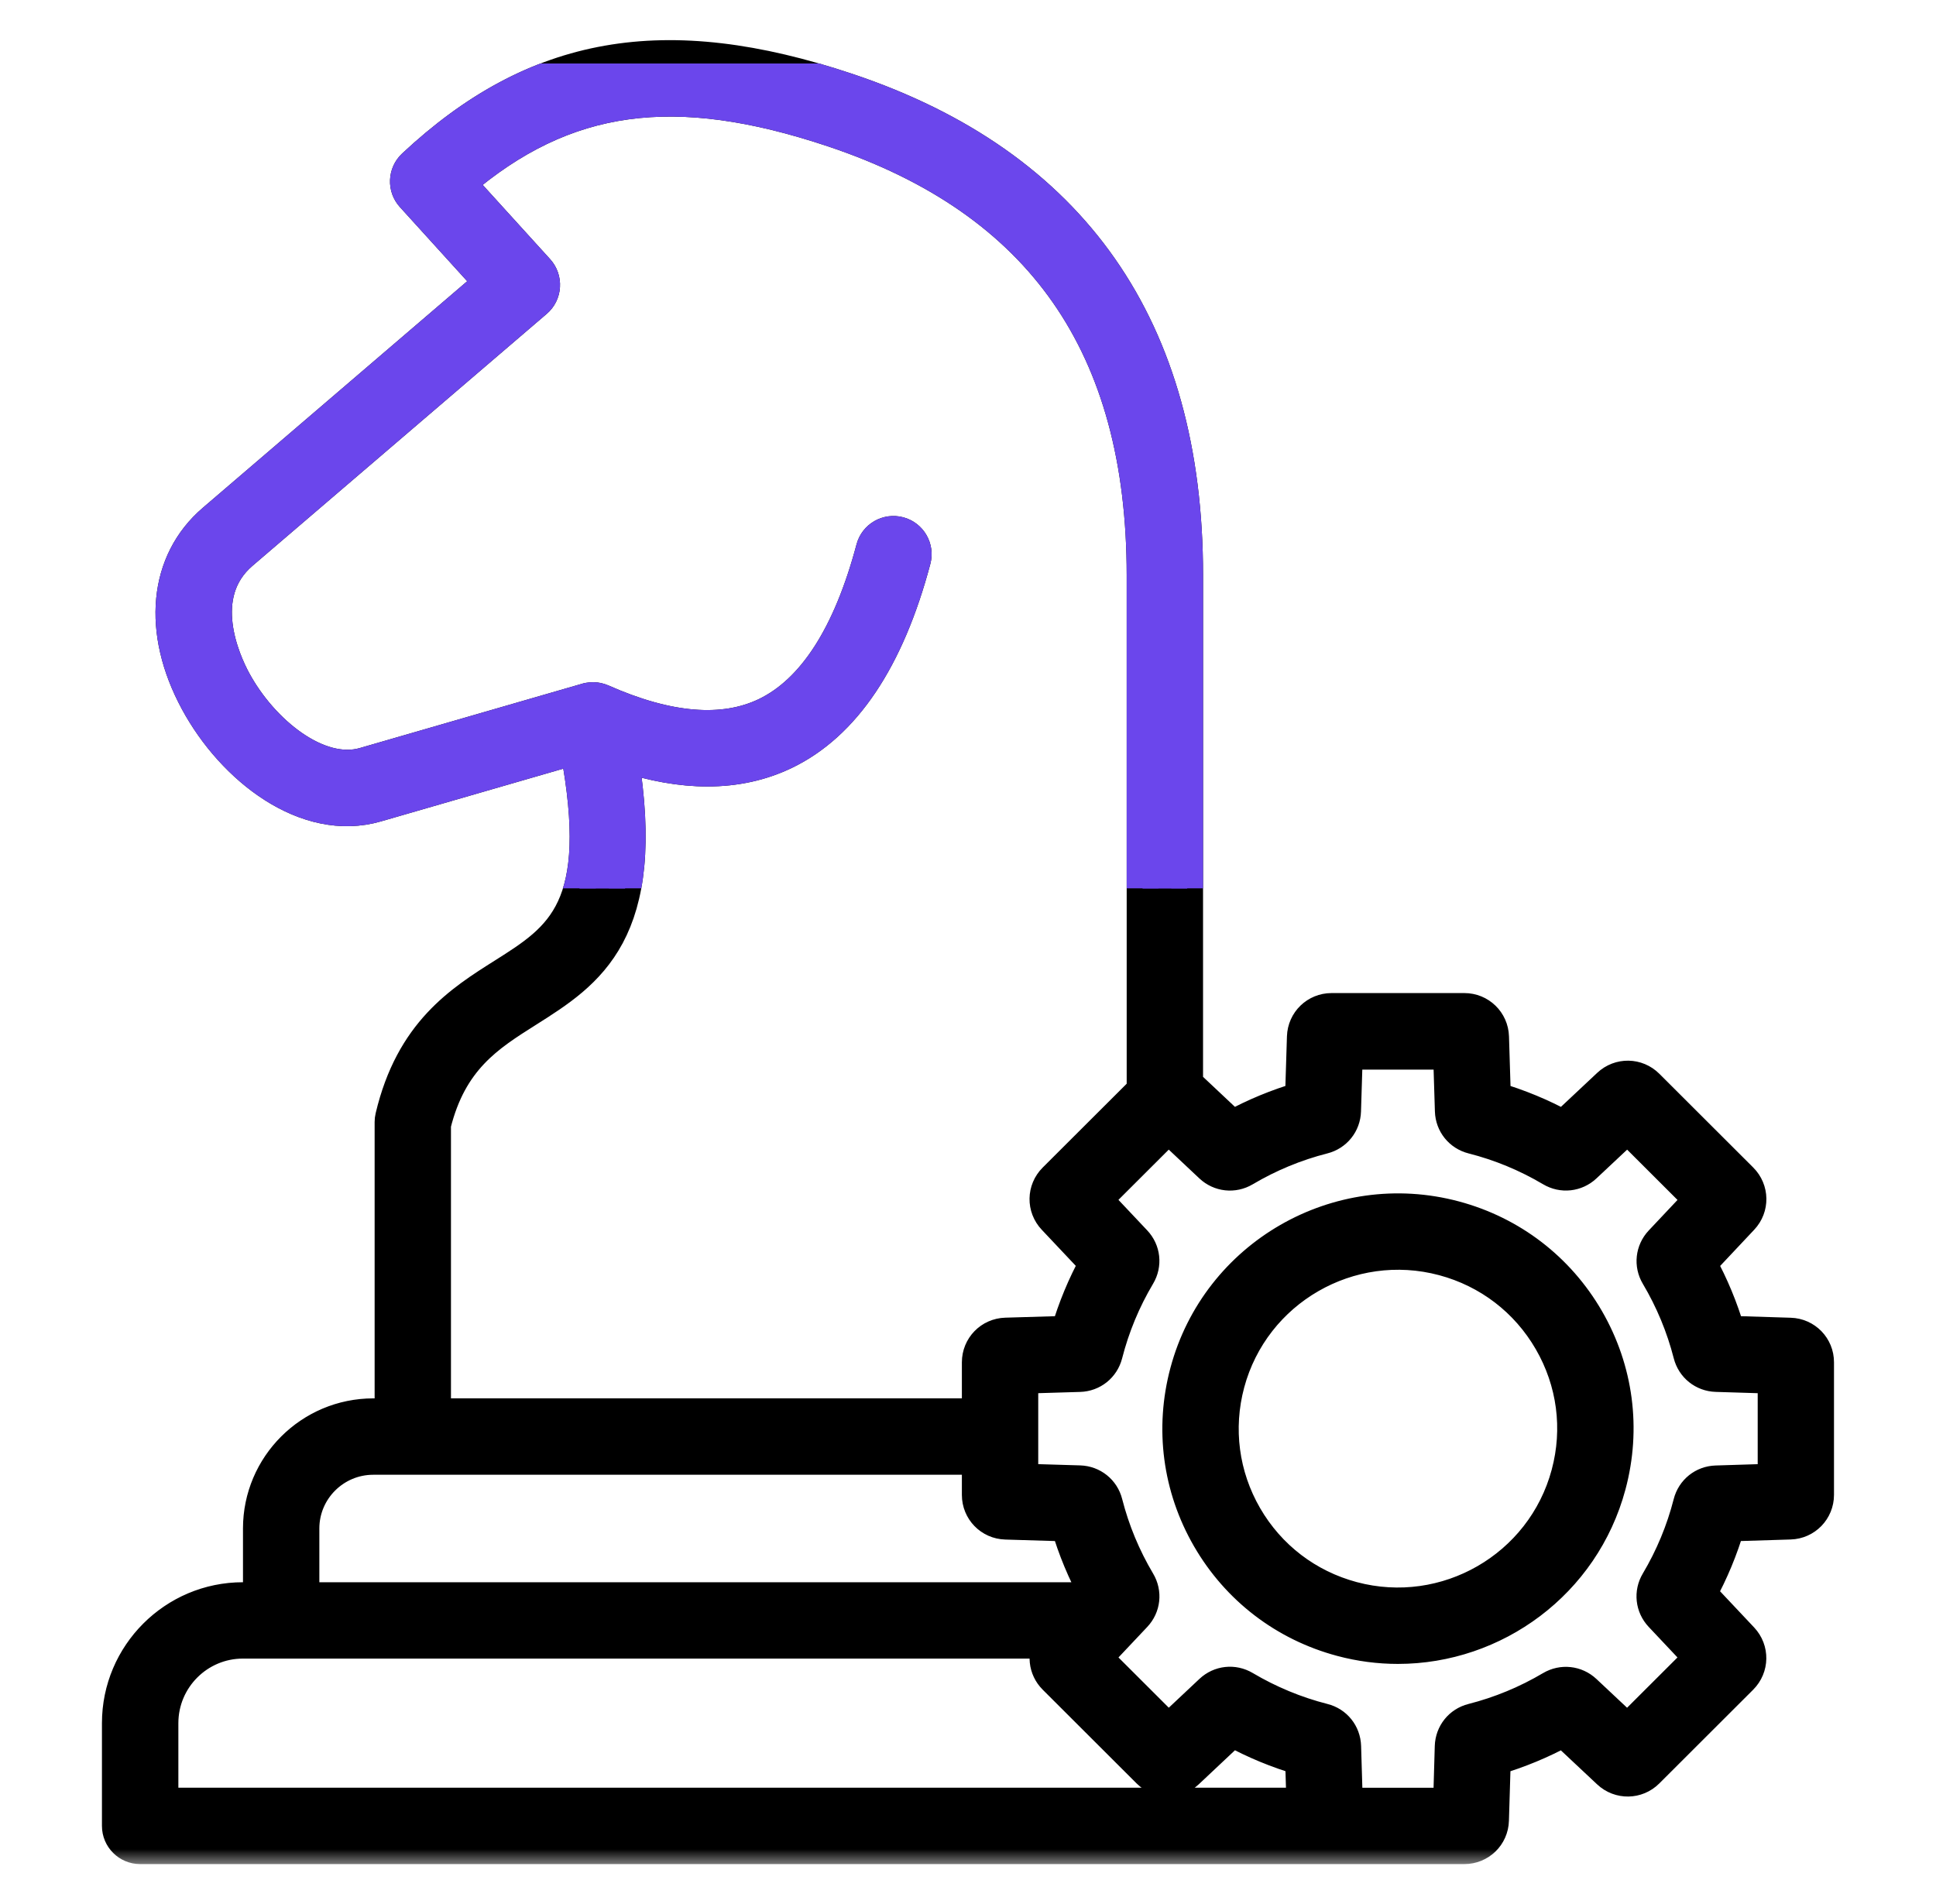
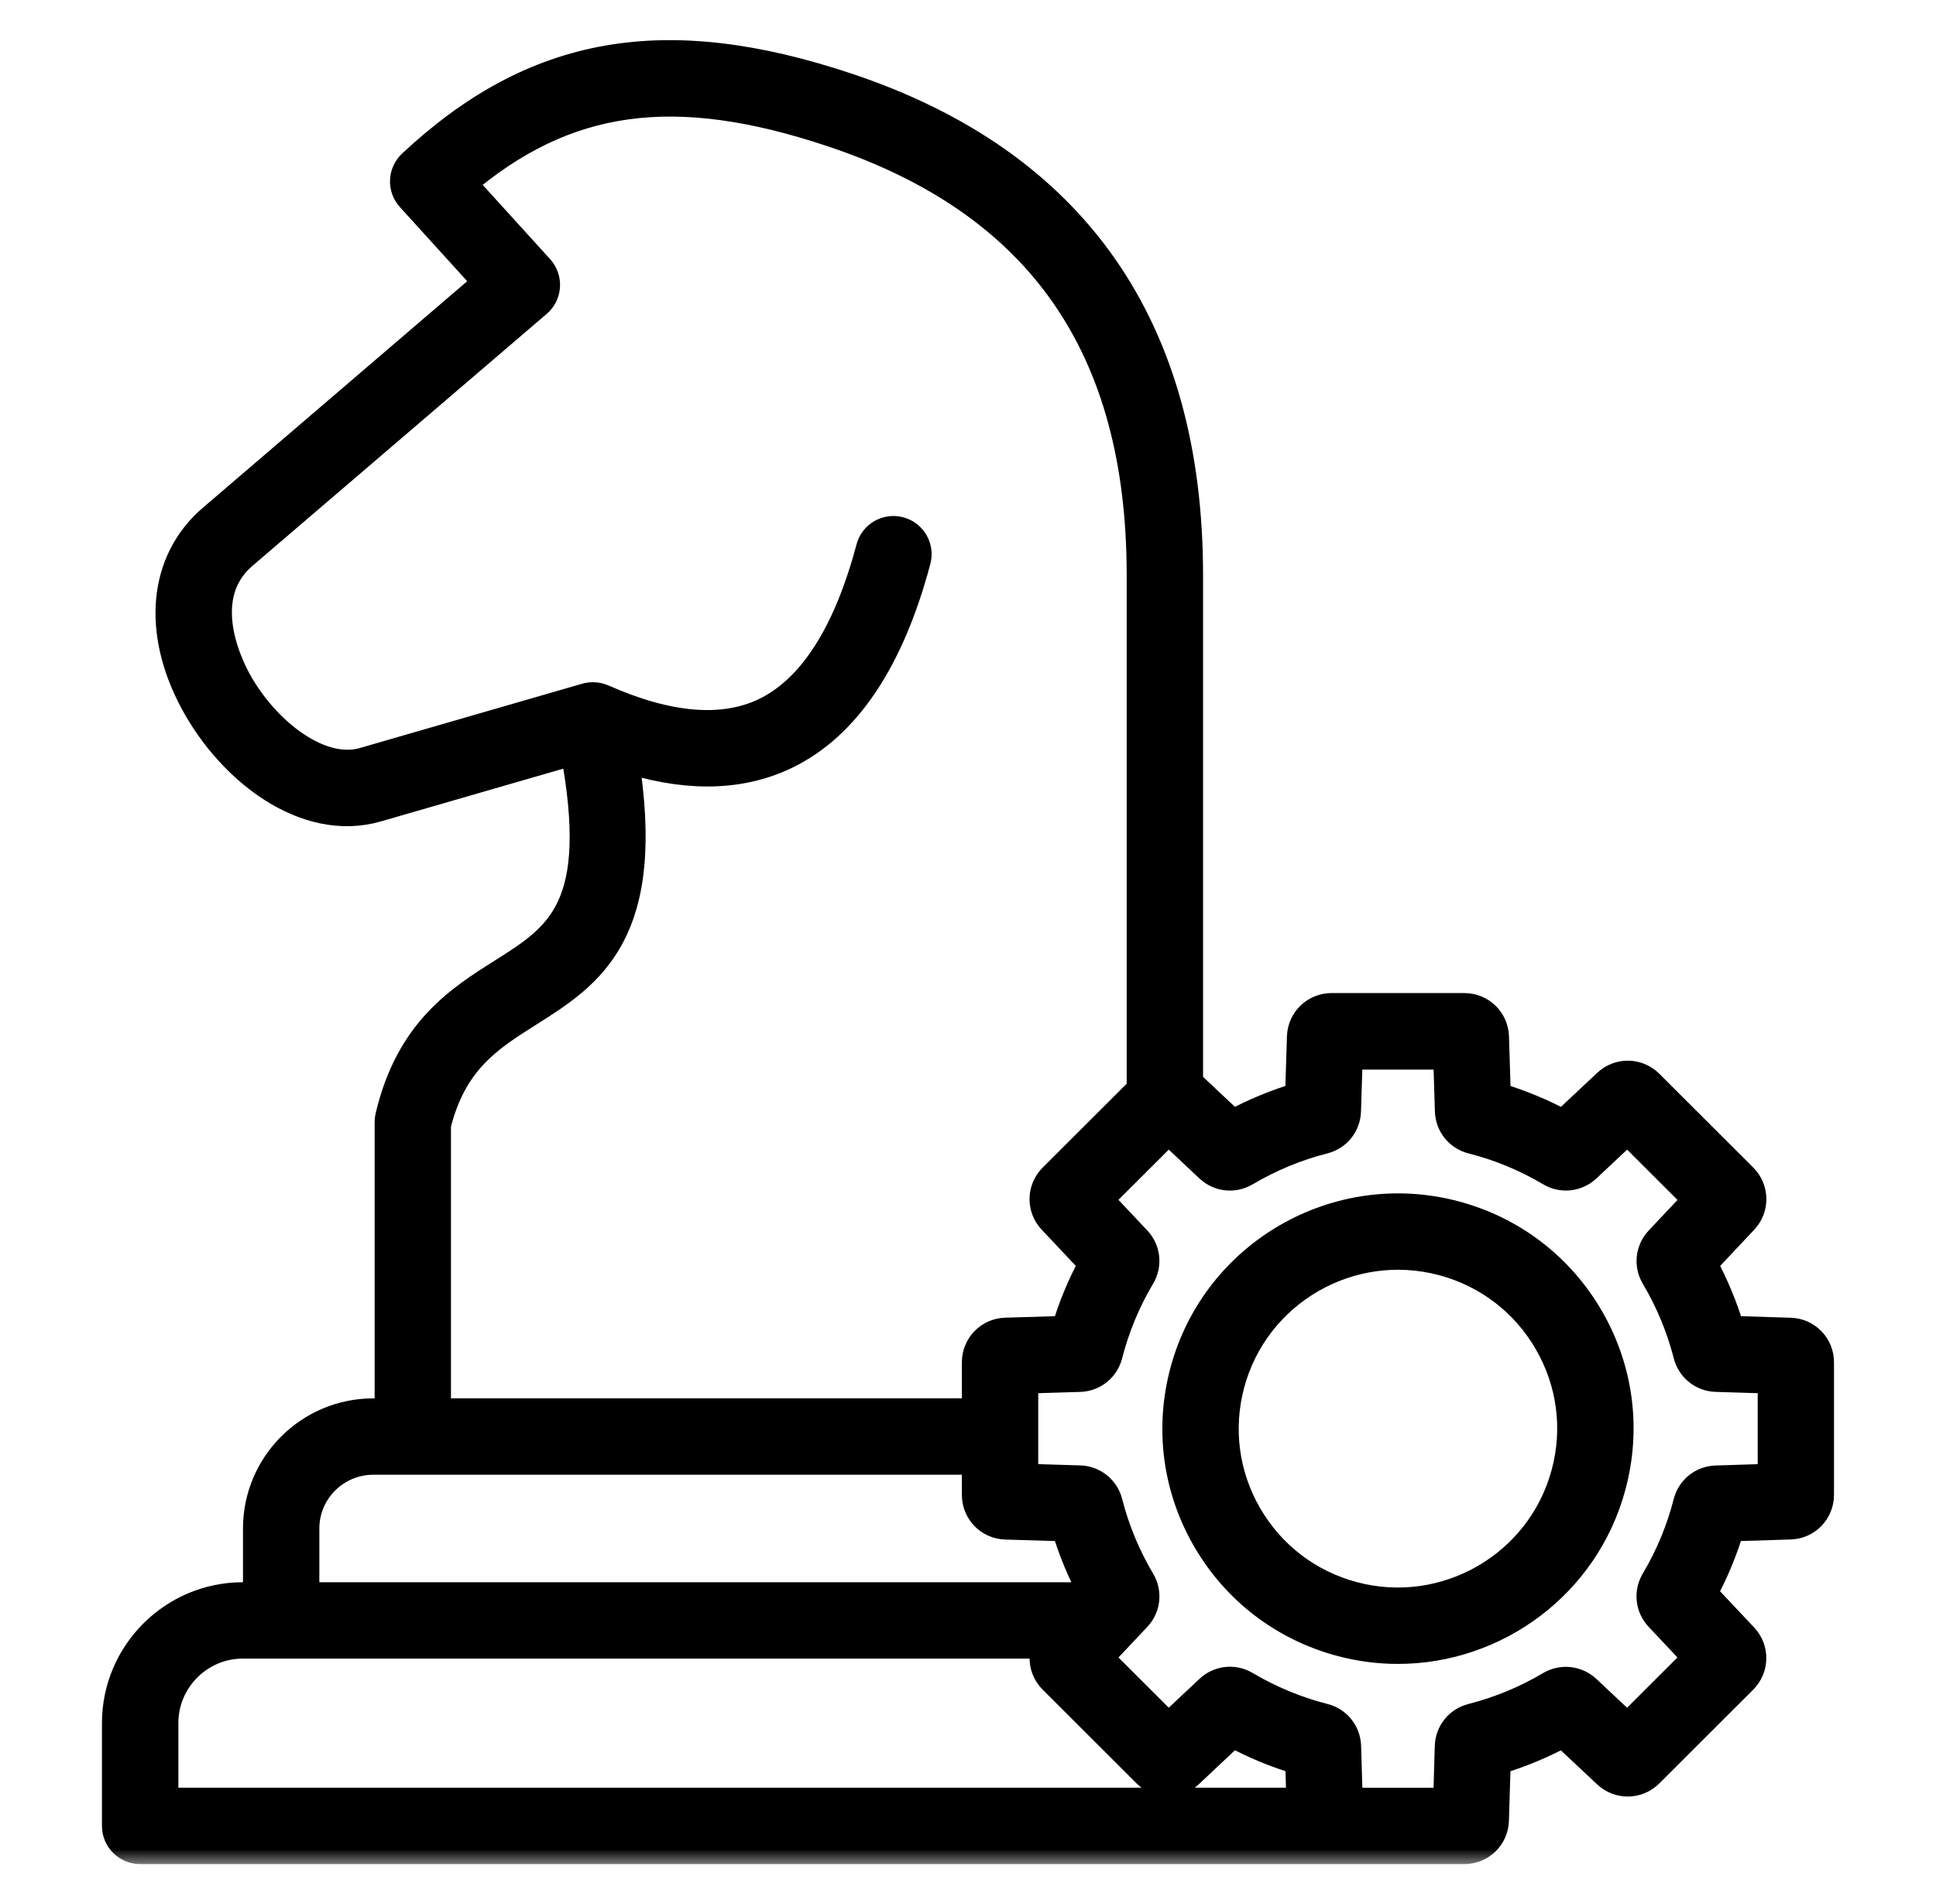
<svg xmlns="http://www.w3.org/2000/svg" width="61" height="60" viewBox="0 0 61 60" fill="none">
  <mask id="path-1-outside-1_334_3" maskUnits="userSpaceOnUse" x="2.712" y="0.765" width="56" height="58" fill="black">
    <rect fill="white" x="2.712" y="0.765" width="56" height="58" />
-     <path d="M56.408 42.025L54.485 41.965C54.266 41.217 53.966 40.494 53.591 39.81L54.908 38.409C55.246 38.05 55.237 37.494 54.888 37.145L51.931 34.192C51.582 33.843 51.028 33.834 50.668 34.172L49.265 35.488C48.58 35.113 47.855 34.813 47.105 34.594L47.046 32.674C47.031 32.181 46.632 31.794 46.139 31.794H41.956C41.463 31.794 41.065 32.18 41.049 32.673L40.989 34.593C40.239 34.812 39.514 35.112 38.828 35.488L37.428 34.171C37.421 34.164 37.414 34.159 37.406 34.152V18.121C37.406 10.334 33.803 5.18 26.698 2.802C20.957 0.881 16.864 1.6 13.011 5.204C12.731 5.467 12.712 5.906 12.971 6.19L15.437 8.907L6.714 16.383C5.182 17.697 4.973 19.89 6.171 22.109C7.317 24.233 9.641 26.047 11.864 25.404L18.145 23.587C19.099 28.643 17.663 29.55 15.867 30.686C14.502 31.547 12.955 32.524 12.323 35.195C12.31 35.248 12.304 35.303 12.304 35.357V44.566H11.761C9.773 44.566 8.156 46.181 8.156 48.166V50.36H7.653C5.48 50.36 3.712 52.129 3.712 54.301V57.539C3.712 57.927 4.027 58.242 4.415 58.242H41.751V58.219C41.817 58.234 41.885 58.242 41.956 58.242H46.138C46.632 58.242 47.031 57.855 47.044 57.362L47.102 55.444C47.852 55.225 48.577 54.925 49.263 54.55L50.666 55.866C51.025 56.203 51.581 56.195 51.929 55.846L54.886 52.893C55.235 52.543 55.244 51.988 54.906 51.628L53.588 50.228C53.963 49.543 54.263 48.822 54.482 48.073L56.406 48.013C56.899 47.998 57.286 47.599 57.286 47.106V42.929C57.287 42.438 56.901 42.04 56.408 42.025ZM13.709 35.441C14.22 33.388 15.385 32.652 16.617 31.874C18.543 30.657 20.531 29.401 19.611 23.812C20.562 24.125 21.456 24.284 22.288 24.284C23.171 24.284 23.985 24.107 24.726 23.752C26.612 22.848 27.993 20.794 28.83 17.644C28.93 17.269 28.706 16.883 28.331 16.784C27.956 16.684 27.57 16.908 27.471 17.283C26.744 20.016 25.617 21.765 24.119 22.484C22.782 23.123 21.049 22.98 18.969 22.057C18.957 22.051 18.944 22.048 18.931 22.043C18.924 22.041 18.916 22.037 18.909 22.035C18.891 22.029 18.874 22.024 18.856 22.02C18.852 22.018 18.847 22.017 18.842 22.016C18.821 22.011 18.799 22.008 18.778 22.004C18.777 22.004 18.774 22.004 18.773 22.003C18.677 21.991 18.581 21.998 18.491 22.024C18.489 22.024 18.489 22.024 18.488 22.024L11.475 24.053C10.038 24.469 8.279 23.051 7.409 21.441C7.08 20.831 6.124 18.742 7.631 17.45L16.902 9.51C17.046 9.387 17.134 9.21 17.145 9.02C17.157 8.83 17.091 8.644 16.964 8.503L14.486 5.774C17.797 2.936 21.259 2.469 26.252 4.14C32.811 6.335 36 10.909 36 18.125V34.358L33.207 37.146C32.857 37.495 32.848 38.051 33.188 38.41L34.505 39.807C34.129 40.493 33.829 41.217 33.609 41.966L31.688 42.023C31.194 42.038 30.807 42.436 30.807 42.931V44.564H13.709V35.441ZM9.562 48.166C9.562 46.957 10.549 45.973 11.761 45.973H30.807V47.108C30.807 47.602 31.194 48.001 31.688 48.015L33.61 48.073C33.829 48.823 34.13 49.546 34.507 50.231L34.385 50.36H9.562V48.166ZM5.12 54.301C5.12 52.903 6.256 51.766 7.654 51.766H33.082C32.857 52.119 32.9 52.586 33.208 52.893L36.165 55.846C36.514 56.194 37.069 56.202 37.428 55.864L38.828 54.547C39.515 54.923 40.241 55.223 40.992 55.443L41.034 56.835H5.12V54.301ZM55.88 46.624L54.072 46.681C53.663 46.693 53.321 46.968 53.22 47.364C52.998 48.233 52.652 49.066 52.193 49.839C51.983 50.19 52.031 50.627 52.312 50.925L53.551 52.241L51.277 54.511L49.958 53.273C49.66 52.995 49.224 52.947 48.873 53.154C48.098 53.613 47.263 53.959 46.392 54.181C45.995 54.281 45.72 54.623 45.707 55.034L45.655 56.836H42.44L42.386 55.032C42.373 54.623 42.099 54.28 41.703 54.181C40.83 53.958 39.995 53.612 39.219 53.152C38.867 52.943 38.431 52.991 38.134 53.271L36.816 54.51L34.544 52.241L35.783 50.927C36.064 50.63 36.112 50.193 35.902 49.841C35.442 49.066 35.095 48.232 34.873 47.361C34.773 46.965 34.429 46.691 34.02 46.678L32.213 46.624V43.417L34.019 43.363C34.428 43.351 34.77 43.077 34.872 42.68C35.095 41.808 35.441 40.973 35.901 40.2C36.111 39.848 36.063 39.411 35.782 39.114L34.543 37.8L36.815 35.531L38.132 36.77C38.43 37.05 38.866 37.098 39.218 36.889C39.992 36.43 40.828 36.084 41.7 35.862C42.096 35.761 42.37 35.419 42.383 35.011L42.439 33.206H45.655L45.711 35.011C45.724 35.419 45.998 35.761 46.394 35.862C47.265 36.083 48.099 36.429 48.874 36.888C49.225 37.097 49.661 37.049 49.959 36.77L51.279 35.532L53.552 37.802L52.313 39.118C52.033 39.416 51.985 39.853 52.194 40.203C52.653 40.977 52.999 41.81 53.221 42.678C53.322 43.075 53.664 43.349 54.073 43.362L55.882 43.418V46.624H55.88ZM45.839 38.343C42.153 37.356 38.349 39.548 37.362 43.23C36.884 45.014 37.129 46.877 38.054 48.477C38.978 50.075 40.471 51.219 42.256 51.697C42.854 51.858 43.454 51.934 44.046 51.934C47.101 51.934 49.905 49.894 50.732 46.809C51.211 45.026 50.966 43.163 50.041 41.563C49.116 39.965 47.625 38.821 45.839 38.343ZM49.374 46.445C48.587 49.378 45.556 51.124 42.62 50.339C41.197 49.958 40.007 49.047 39.27 47.773C38.534 46.499 38.339 45.015 38.719 43.595C39.507 40.662 42.536 38.916 45.474 39.701C46.897 40.082 48.086 40.993 48.823 42.267C49.56 43.541 49.756 45.025 49.374 46.445Z" />
  </mask>
  <path d="M56.408 42.025L54.485 41.965C54.266 41.217 53.966 40.494 53.591 39.81L54.908 38.409C55.246 38.05 55.237 37.494 54.888 37.145L51.931 34.192C51.582 33.843 51.028 33.834 50.668 34.172L49.265 35.488C48.58 35.113 47.855 34.813 47.105 34.594L47.046 32.674C47.031 32.181 46.632 31.794 46.139 31.794H41.956C41.463 31.794 41.065 32.18 41.049 32.673L40.989 34.593C40.239 34.812 39.514 35.112 38.828 35.488L37.428 34.171C37.421 34.164 37.414 34.159 37.406 34.152V18.121C37.406 10.334 33.803 5.18 26.698 2.802C20.957 0.881 16.864 1.6 13.011 5.204C12.731 5.467 12.712 5.906 12.971 6.19L15.437 8.907L6.714 16.383C5.182 17.697 4.973 19.89 6.171 22.109C7.317 24.233 9.641 26.047 11.864 25.404L18.145 23.587C19.099 28.643 17.663 29.55 15.867 30.686C14.502 31.547 12.955 32.524 12.323 35.195C12.31 35.248 12.304 35.303 12.304 35.357V44.566H11.761C9.773 44.566 8.156 46.181 8.156 48.166V50.36H7.653C5.48 50.36 3.712 52.129 3.712 54.301V57.539C3.712 57.927 4.027 58.242 4.415 58.242H41.751V58.219C41.817 58.234 41.885 58.242 41.956 58.242H46.138C46.632 58.242 47.031 57.855 47.044 57.362L47.102 55.444C47.852 55.225 48.577 54.925 49.263 54.55L50.666 55.866C51.025 56.203 51.581 56.195 51.929 55.846L54.886 52.893C55.235 52.543 55.244 51.988 54.906 51.628L53.588 50.228C53.963 49.543 54.263 48.822 54.482 48.073L56.406 48.013C56.899 47.998 57.286 47.599 57.286 47.106V42.929C57.287 42.438 56.901 42.04 56.408 42.025ZM13.709 35.441C14.22 33.388 15.385 32.652 16.617 31.874C18.543 30.657 20.531 29.401 19.611 23.812C20.562 24.125 21.456 24.284 22.288 24.284C23.171 24.284 23.985 24.107 24.726 23.752C26.612 22.848 27.993 20.794 28.83 17.644C28.93 17.269 28.706 16.883 28.331 16.784C27.956 16.684 27.57 16.908 27.471 17.283C26.744 20.016 25.617 21.765 24.119 22.484C22.782 23.123 21.049 22.98 18.969 22.057C18.957 22.051 18.944 22.048 18.931 22.043C18.924 22.041 18.916 22.037 18.909 22.035C18.891 22.029 18.874 22.024 18.856 22.02C18.852 22.018 18.847 22.017 18.842 22.016C18.821 22.011 18.799 22.008 18.778 22.004C18.777 22.004 18.774 22.004 18.773 22.003C18.677 21.991 18.581 21.998 18.491 22.024C18.489 22.024 18.489 22.024 18.488 22.024L11.475 24.053C10.038 24.469 8.279 23.051 7.409 21.441C7.08 20.831 6.124 18.742 7.631 17.45L16.902 9.51C17.046 9.387 17.134 9.21 17.145 9.02C17.157 8.83 17.091 8.644 16.964 8.503L14.486 5.774C17.797 2.936 21.259 2.469 26.252 4.14C32.811 6.335 36 10.909 36 18.125V34.358L33.207 37.146C32.857 37.495 32.848 38.051 33.188 38.41L34.505 39.807C34.129 40.493 33.829 41.217 33.609 41.966L31.688 42.023C31.194 42.038 30.807 42.436 30.807 42.931V44.564H13.709V35.441ZM9.562 48.166C9.562 46.957 10.549 45.973 11.761 45.973H30.807V47.108C30.807 47.602 31.194 48.001 31.688 48.015L33.61 48.073C33.829 48.823 34.13 49.546 34.507 50.231L34.385 50.36H9.562V48.166ZM5.12 54.301C5.12 52.903 6.256 51.766 7.654 51.766H33.082C32.857 52.119 32.9 52.586 33.208 52.893L36.165 55.846C36.514 56.194 37.069 56.202 37.428 55.864L38.828 54.547C39.515 54.923 40.241 55.223 40.992 55.443L41.034 56.835H5.12V54.301ZM55.88 46.624L54.072 46.681C53.663 46.693 53.321 46.968 53.22 47.364C52.998 48.233 52.652 49.066 52.193 49.839C51.983 50.19 52.031 50.627 52.312 50.925L53.551 52.241L51.277 54.511L49.958 53.273C49.66 52.995 49.224 52.947 48.873 53.154C48.098 53.613 47.263 53.959 46.392 54.181C45.995 54.281 45.72 54.623 45.707 55.034L45.655 56.836H42.44L42.386 55.032C42.373 54.623 42.099 54.28 41.703 54.181C40.83 53.958 39.995 53.612 39.219 53.152C38.867 52.943 38.431 52.991 38.134 53.271L36.816 54.51L34.544 52.241L35.783 50.927C36.064 50.63 36.112 50.193 35.902 49.841C35.442 49.066 35.095 48.232 34.873 47.361C34.773 46.965 34.429 46.691 34.02 46.678L32.213 46.624V43.417L34.019 43.363C34.428 43.351 34.77 43.077 34.872 42.68C35.095 41.808 35.441 40.973 35.901 40.2C36.111 39.848 36.063 39.411 35.782 39.114L34.543 37.8L36.815 35.531L38.132 36.77C38.43 37.05 38.866 37.098 39.218 36.889C39.992 36.43 40.828 36.084 41.7 35.862C42.096 35.761 42.37 35.419 42.383 35.011L42.439 33.206H45.655L45.711 35.011C45.724 35.419 45.998 35.761 46.394 35.862C47.265 36.083 48.099 36.429 48.874 36.888C49.225 37.097 49.661 37.049 49.959 36.77L51.279 35.532L53.552 37.802L52.313 39.118C52.033 39.416 51.985 39.853 52.194 40.203C52.653 40.977 52.999 41.81 53.221 42.678C53.322 43.075 53.664 43.349 54.073 43.362L55.882 43.418V46.624H55.88ZM45.839 38.343C42.153 37.356 38.349 39.548 37.362 43.23C36.884 45.014 37.129 46.877 38.054 48.477C38.978 50.075 40.471 51.219 42.256 51.697C42.854 51.858 43.454 51.934 44.046 51.934C47.101 51.934 49.905 49.894 50.732 46.809C51.211 45.026 50.966 43.163 50.041 41.563C49.116 39.965 47.625 38.821 45.839 38.343ZM49.374 46.445C48.587 49.378 45.556 51.124 42.62 50.339C41.197 49.958 40.007 49.047 39.27 47.773C38.534 46.499 38.339 45.015 38.719 43.595C39.507 40.662 42.536 38.916 45.474 39.701C46.897 40.082 48.086 40.993 48.823 42.267C49.56 43.541 49.756 45.025 49.374 46.445Z" fill="black" />
  <path d="M56.408 42.025L54.485 41.965C54.266 41.217 53.966 40.494 53.591 39.81L54.908 38.409C55.246 38.05 55.237 37.494 54.888 37.145L51.931 34.192C51.582 33.843 51.028 33.834 50.668 34.172L49.265 35.488C48.58 35.113 47.855 34.813 47.105 34.594L47.046 32.674C47.031 32.181 46.632 31.794 46.139 31.794H41.956C41.463 31.794 41.065 32.18 41.049 32.673L40.989 34.593C40.239 34.812 39.514 35.112 38.828 35.488L37.428 34.171C37.421 34.164 37.414 34.159 37.406 34.152V18.121C37.406 10.334 33.803 5.18 26.698 2.802C20.957 0.881 16.864 1.6 13.011 5.204C12.731 5.467 12.712 5.906 12.971 6.19L15.437 8.907L6.714 16.383C5.182 17.697 4.973 19.89 6.171 22.109C7.317 24.233 9.641 26.047 11.864 25.404L18.145 23.587C19.099 28.643 17.663 29.55 15.867 30.686C14.502 31.547 12.955 32.524 12.323 35.195C12.31 35.248 12.304 35.303 12.304 35.357V44.566H11.761C9.773 44.566 8.156 46.181 8.156 48.166V50.36H7.653C5.48 50.36 3.712 52.129 3.712 54.301V57.539C3.712 57.927 4.027 58.242 4.415 58.242H41.751V58.219C41.817 58.234 41.885 58.242 41.956 58.242H46.138C46.632 58.242 47.031 57.855 47.044 57.362L47.102 55.444C47.852 55.225 48.577 54.925 49.263 54.55L50.666 55.866C51.025 56.203 51.581 56.195 51.929 55.846L54.886 52.893C55.235 52.543 55.244 51.988 54.906 51.628L53.588 50.228C53.963 49.543 54.263 48.822 54.482 48.073L56.406 48.013C56.899 47.998 57.286 47.599 57.286 47.106V42.929C57.287 42.438 56.901 42.04 56.408 42.025ZM13.709 35.441C14.22 33.388 15.385 32.652 16.617 31.874C18.543 30.657 20.531 29.401 19.611 23.812C20.562 24.125 21.456 24.284 22.288 24.284C23.171 24.284 23.985 24.107 24.726 23.752C26.612 22.848 27.993 20.794 28.83 17.644C28.93 17.269 28.706 16.883 28.331 16.784C27.956 16.684 27.57 16.908 27.471 17.283C26.744 20.016 25.617 21.765 24.119 22.484C22.782 23.123 21.049 22.98 18.969 22.057C18.957 22.051 18.944 22.048 18.931 22.043C18.924 22.041 18.916 22.037 18.909 22.035C18.891 22.029 18.874 22.024 18.856 22.02C18.852 22.018 18.847 22.017 18.842 22.016C18.821 22.011 18.799 22.008 18.778 22.004C18.777 22.004 18.774 22.004 18.773 22.003C18.677 21.991 18.581 21.998 18.491 22.024C18.489 22.024 18.489 22.024 18.488 22.024L11.475 24.053C10.038 24.469 8.279 23.051 7.409 21.441C7.08 20.831 6.124 18.742 7.631 17.45L16.902 9.51C17.046 9.387 17.134 9.21 17.145 9.02C17.157 8.83 17.091 8.644 16.964 8.503L14.486 5.774C17.797 2.936 21.259 2.469 26.252 4.14C32.811 6.335 36 10.909 36 18.125V34.358L33.207 37.146C32.857 37.495 32.848 38.051 33.188 38.41L34.505 39.807C34.129 40.493 33.829 41.217 33.609 41.966L31.688 42.023C31.194 42.038 30.807 42.436 30.807 42.931V44.564H13.709V35.441ZM9.562 48.166C9.562 46.957 10.549 45.973 11.761 45.973H30.807V47.108C30.807 47.602 31.194 48.001 31.688 48.015L33.61 48.073C33.829 48.823 34.13 49.546 34.507 50.231L34.385 50.36H9.562V48.166ZM5.12 54.301C5.12 52.903 6.256 51.766 7.654 51.766H33.082C32.857 52.119 32.9 52.586 33.208 52.893L36.165 55.846C36.514 56.194 37.069 56.202 37.428 55.864L38.828 54.547C39.515 54.923 40.241 55.223 40.992 55.443L41.034 56.835H5.12V54.301ZM55.88 46.624L54.072 46.681C53.663 46.693 53.321 46.968 53.22 47.364C52.998 48.233 52.652 49.066 52.193 49.839C51.983 50.19 52.031 50.627 52.312 50.925L53.551 52.241L51.277 54.511L49.958 53.273C49.66 52.995 49.224 52.947 48.873 53.154C48.098 53.613 47.263 53.959 46.392 54.181C45.995 54.281 45.72 54.623 45.707 55.034L45.655 56.836H42.44L42.386 55.032C42.373 54.623 42.099 54.28 41.703 54.181C40.83 53.958 39.995 53.612 39.219 53.152C38.867 52.943 38.431 52.991 38.134 53.271L36.816 54.51L34.544 52.241L35.783 50.927C36.064 50.63 36.112 50.193 35.902 49.841C35.442 49.066 35.095 48.232 34.873 47.361C34.773 46.965 34.429 46.691 34.02 46.678L32.213 46.624V43.417L34.019 43.363C34.428 43.351 34.77 43.077 34.872 42.68C35.095 41.808 35.441 40.973 35.901 40.2C36.111 39.848 36.063 39.411 35.782 39.114L34.543 37.8L36.815 35.531L38.132 36.77C38.43 37.05 38.866 37.098 39.218 36.889C39.992 36.43 40.828 36.084 41.7 35.862C42.096 35.761 42.37 35.419 42.383 35.011L42.439 33.206H45.655L45.711 35.011C45.724 35.419 45.998 35.761 46.394 35.862C47.265 36.083 48.099 36.429 48.874 36.888C49.225 37.097 49.661 37.049 49.959 36.77L51.279 35.532L53.552 37.802L52.313 39.118C52.033 39.416 51.985 39.853 52.194 40.203C52.653 40.977 52.999 41.81 53.221 42.678C53.322 43.075 53.664 43.349 54.073 43.362L55.882 43.418V46.624H55.88ZM45.839 38.343C42.153 37.356 38.349 39.548 37.362 43.23C36.884 45.014 37.129 46.877 38.054 48.477C38.978 50.075 40.471 51.219 42.256 51.697C42.854 51.858 43.454 51.934 44.046 51.934C47.101 51.934 49.905 49.894 50.732 46.809C51.211 45.026 50.966 43.163 50.041 41.563C49.116 39.965 47.625 38.821 45.839 38.343ZM49.374 46.445C48.587 49.378 45.556 51.124 42.62 50.339C41.197 49.958 40.007 49.047 39.27 47.773C38.534 46.499 38.339 45.015 38.719 43.595C39.507 40.662 42.536 38.916 45.474 39.701C46.897 40.082 48.086 40.993 48.823 42.267C49.56 43.541 49.756 45.025 49.374 46.445Z" stroke="black" mask="url(#path-1-outside-1_334_3)" />
  <g clip-path="url(#clip0_334_3)">
    <mask id="path-2-outside-2_334_3" maskUnits="userSpaceOnUse" x="2.712" y="0.765" width="56" height="58" fill="black">
      <rect fill="white" x="2.712" y="0.765" width="56" height="58" />
      <path d="M56.408 42.025L54.485 41.965C54.266 41.217 53.966 40.494 53.591 39.81L54.908 38.409C55.246 38.05 55.237 37.494 54.888 37.145L51.931 34.192C51.582 33.843 51.028 33.834 50.668 34.172L49.265 35.488C48.58 35.113 47.855 34.813 47.105 34.594L47.046 32.674C47.031 32.181 46.632 31.794 46.139 31.794H41.956C41.463 31.794 41.064 32.18 41.049 32.673L40.989 34.593C40.239 34.812 39.514 35.112 38.828 35.488L37.428 34.171C37.421 34.164 37.414 34.159 37.406 34.152V18.121C37.406 10.334 33.803 5.18 26.698 2.802C20.957 0.881 16.864 1.6 13.011 5.204C12.731 5.467 12.712 5.906 12.971 6.19L15.437 8.907L6.714 16.383C5.182 17.697 4.973 19.89 6.171 22.109C7.317 24.233 9.641 26.047 11.864 25.404L18.145 23.587C19.099 28.643 17.663 29.55 15.867 30.686C14.502 31.547 12.955 32.524 12.323 35.195C12.31 35.248 12.304 35.303 12.304 35.357V44.566H11.761C9.773 44.566 8.156 46.181 8.156 48.166V50.36H7.653C5.48 50.36 3.712 52.129 3.712 54.301V57.539C3.712 57.927 4.027 58.242 4.415 58.242H41.751V58.219C41.817 58.234 41.885 58.242 41.956 58.242H46.138C46.632 58.242 47.031 57.855 47.044 57.362L47.102 55.444C47.852 55.225 48.577 54.925 49.263 54.55L50.666 55.866C51.025 56.203 51.581 56.195 51.929 55.846L54.886 52.893C55.235 52.543 55.244 51.988 54.906 51.628L53.588 50.228C53.963 49.543 54.263 48.822 54.482 48.073L56.406 48.013C56.899 47.998 57.285 47.599 57.285 47.106V42.929C57.287 42.438 56.901 42.04 56.408 42.025ZM13.709 35.441C14.22 33.388 15.385 32.652 16.617 31.874C18.543 30.657 20.531 29.401 19.611 23.812C20.562 24.125 21.456 24.284 22.288 24.284C23.171 24.284 23.985 24.107 24.726 23.752C26.612 22.848 27.993 20.794 28.83 17.644C28.93 17.269 28.706 16.883 28.331 16.784C27.956 16.684 27.57 16.908 27.471 17.283C26.744 20.016 25.617 21.765 24.119 22.484C22.782 23.123 21.049 22.98 18.969 22.057C18.957 22.051 18.944 22.048 18.931 22.043C18.924 22.041 18.916 22.037 18.909 22.035C18.891 22.029 18.874 22.024 18.856 22.02C18.852 22.018 18.847 22.017 18.842 22.016C18.821 22.011 18.799 22.008 18.778 22.004C18.777 22.004 18.774 22.004 18.773 22.003C18.677 21.991 18.581 21.998 18.491 22.024C18.489 22.024 18.489 22.024 18.488 22.024L11.475 24.053C10.038 24.469 8.279 23.051 7.409 21.441C7.08 20.831 6.124 18.742 7.631 17.45L16.902 9.51C17.046 9.387 17.134 9.21 17.145 9.02C17.157 8.83 17.091 8.644 16.964 8.503L14.486 5.774C17.797 2.936 21.259 2.469 26.252 4.14C32.811 6.335 36 10.909 36 18.125V34.358L33.207 37.146C32.857 37.495 32.848 38.051 33.188 38.41L34.505 39.807C34.129 40.493 33.829 41.217 33.609 41.966L31.688 42.023C31.194 42.038 30.807 42.436 30.807 42.93V44.564H13.709V35.441ZM9.562 48.166C9.562 46.957 10.549 45.973 11.761 45.973H30.807V47.108C30.807 47.602 31.194 48.001 31.688 48.015L33.61 48.073C33.829 48.823 34.13 49.546 34.507 50.231L34.385 50.36H9.562V48.166ZM5.12 54.301C5.12 52.903 6.256 51.766 7.654 51.766H33.082C32.857 52.119 32.9 52.586 33.208 52.893L36.165 55.846C36.514 56.194 37.069 56.202 37.428 55.864L38.828 54.547C39.515 54.923 40.241 55.223 40.992 55.443L41.034 56.835H5.12V54.301ZM55.88 46.624L54.072 46.68C53.663 46.693 53.321 46.968 53.22 47.364C52.998 48.233 52.652 49.066 52.193 49.839C51.983 50.19 52.031 50.627 52.312 50.925L53.551 52.241L51.277 54.511L49.958 53.273C49.66 52.995 49.224 52.947 48.873 53.154C48.098 53.613 47.263 53.959 46.392 54.18C45.995 54.281 45.72 54.623 45.707 55.034L45.655 56.836H42.44L42.386 55.032C42.373 54.623 42.099 54.28 41.703 54.18C40.83 53.958 39.995 53.612 39.219 53.151C38.867 52.943 38.431 52.991 38.134 53.271L36.816 54.51L34.544 52.241L35.783 50.927C36.064 50.63 36.112 50.193 35.902 49.841C35.442 49.066 35.095 48.232 34.873 47.361C34.773 46.965 34.429 46.691 34.02 46.678L32.213 46.624V43.417L34.019 43.363C34.428 43.351 34.77 43.077 34.872 42.68C35.095 41.808 35.441 40.973 35.901 40.2C36.111 39.848 36.063 39.411 35.782 39.114L34.543 37.8L36.815 35.531L38.132 36.77C38.43 37.05 38.866 37.098 39.218 36.889C39.992 36.43 40.828 36.084 41.7 35.862C42.096 35.761 42.37 35.419 42.383 35.011L42.439 33.206H45.655L45.711 35.011C45.724 35.419 45.998 35.761 46.394 35.862C47.265 36.083 48.099 36.429 48.874 36.888C49.225 37.097 49.661 37.049 49.959 36.77L51.279 35.532L53.552 37.802L52.313 39.118C52.033 39.416 51.985 39.853 52.194 40.203C52.653 40.977 52.999 41.81 53.221 42.678C53.322 43.075 53.664 43.349 54.073 43.362L55.882 43.418V46.624H55.88ZM45.839 38.343C42.153 37.356 38.349 39.548 37.362 43.23C36.884 45.014 37.129 46.877 38.054 48.477C38.978 50.075 40.471 51.219 42.256 51.697C42.854 51.858 43.454 51.934 44.046 51.934C47.101 51.934 49.905 49.894 50.732 46.809C51.211 45.026 50.966 43.163 50.041 41.563C49.116 39.964 47.625 38.821 45.839 38.343ZM49.374 46.445C48.587 49.378 45.556 51.124 42.62 50.339C41.197 49.958 40.007 49.047 39.27 47.773C38.534 46.499 38.339 45.015 38.719 43.595C39.507 40.662 42.536 38.916 45.474 39.701C46.897 40.082 48.086 40.993 48.823 42.267C49.56 43.541 49.756 45.025 49.374 46.445Z" />
    </mask>
-     <path d="M56.408 42.025L54.485 41.965C54.266 41.217 53.966 40.494 53.591 39.81L54.908 38.409C55.246 38.05 55.237 37.494 54.888 37.145L51.931 34.192C51.582 33.843 51.028 33.834 50.668 34.172L49.265 35.488C48.58 35.113 47.855 34.813 47.105 34.594L47.046 32.674C47.031 32.181 46.632 31.794 46.139 31.794H41.956C41.463 31.794 41.064 32.18 41.049 32.673L40.989 34.593C40.239 34.812 39.514 35.112 38.828 35.488L37.428 34.171C37.421 34.164 37.414 34.159 37.406 34.152V18.121C37.406 10.334 33.803 5.18 26.698 2.802C20.957 0.881 16.864 1.6 13.011 5.204C12.731 5.467 12.712 5.906 12.971 6.19L15.437 8.907L6.714 16.383C5.182 17.697 4.973 19.89 6.171 22.109C7.317 24.233 9.641 26.047 11.864 25.404L18.145 23.587C19.099 28.643 17.663 29.55 15.867 30.686C14.502 31.547 12.955 32.524 12.323 35.195C12.31 35.248 12.304 35.303 12.304 35.357V44.566H11.761C9.773 44.566 8.156 46.181 8.156 48.166V50.36H7.653C5.48 50.36 3.712 52.129 3.712 54.301V57.539C3.712 57.927 4.027 58.242 4.415 58.242H41.751V58.219C41.817 58.234 41.885 58.242 41.956 58.242H46.138C46.632 58.242 47.031 57.855 47.044 57.362L47.102 55.444C47.852 55.225 48.577 54.925 49.263 54.55L50.666 55.866C51.025 56.203 51.581 56.195 51.929 55.846L54.886 52.893C55.235 52.543 55.244 51.988 54.906 51.628L53.588 50.228C53.963 49.543 54.263 48.822 54.482 48.073L56.406 48.013C56.899 47.998 57.285 47.599 57.285 47.106V42.929C57.287 42.438 56.901 42.04 56.408 42.025ZM13.709 35.441C14.22 33.388 15.385 32.652 16.617 31.874C18.543 30.657 20.531 29.401 19.611 23.812C20.562 24.125 21.456 24.284 22.288 24.284C23.171 24.284 23.985 24.107 24.726 23.752C26.612 22.848 27.993 20.794 28.83 17.644C28.93 17.269 28.706 16.883 28.331 16.784C27.956 16.684 27.57 16.908 27.471 17.283C26.744 20.016 25.617 21.765 24.119 22.484C22.782 23.123 21.049 22.98 18.969 22.057C18.957 22.051 18.944 22.048 18.931 22.043C18.924 22.041 18.916 22.037 18.909 22.035C18.891 22.029 18.874 22.024 18.856 22.02C18.852 22.018 18.847 22.017 18.842 22.016C18.821 22.011 18.799 22.008 18.778 22.004C18.777 22.004 18.774 22.004 18.773 22.003C18.677 21.991 18.581 21.998 18.491 22.024C18.489 22.024 18.489 22.024 18.488 22.024L11.475 24.053C10.038 24.469 8.279 23.051 7.409 21.441C7.08 20.831 6.124 18.742 7.631 17.45L16.902 9.51C17.046 9.387 17.134 9.21 17.145 9.02C17.157 8.83 17.091 8.644 16.964 8.503L14.486 5.774C17.797 2.936 21.259 2.469 26.252 4.14C32.811 6.335 36 10.909 36 18.125V34.358L33.207 37.146C32.857 37.495 32.848 38.051 33.188 38.41L34.505 39.807C34.129 40.493 33.829 41.217 33.609 41.966L31.688 42.023C31.194 42.038 30.807 42.436 30.807 42.93V44.564H13.709V35.441ZM9.562 48.166C9.562 46.957 10.549 45.973 11.761 45.973H30.807V47.108C30.807 47.602 31.194 48.001 31.688 48.015L33.61 48.073C33.829 48.823 34.13 49.546 34.507 50.231L34.385 50.36H9.562V48.166ZM5.12 54.301C5.12 52.903 6.256 51.766 7.654 51.766H33.082C32.857 52.119 32.9 52.586 33.208 52.893L36.165 55.846C36.514 56.194 37.069 56.202 37.428 55.864L38.828 54.547C39.515 54.923 40.241 55.223 40.992 55.443L41.034 56.835H5.12V54.301ZM55.88 46.624L54.072 46.68C53.663 46.693 53.321 46.968 53.22 47.364C52.998 48.233 52.652 49.066 52.193 49.839C51.983 50.19 52.031 50.627 52.312 50.925L53.551 52.241L51.277 54.511L49.958 53.273C49.66 52.995 49.224 52.947 48.873 53.154C48.098 53.613 47.263 53.959 46.392 54.18C45.995 54.281 45.72 54.623 45.707 55.034L45.655 56.836H42.44L42.386 55.032C42.373 54.623 42.099 54.28 41.703 54.18C40.83 53.958 39.995 53.612 39.219 53.151C38.867 52.943 38.431 52.991 38.134 53.271L36.816 54.51L34.544 52.241L35.783 50.927C36.064 50.63 36.112 50.193 35.902 49.841C35.442 49.066 35.095 48.232 34.873 47.361C34.773 46.965 34.429 46.691 34.02 46.678L32.213 46.624V43.417L34.019 43.363C34.428 43.351 34.77 43.077 34.872 42.68C35.095 41.808 35.441 40.973 35.901 40.2C36.111 39.848 36.063 39.411 35.782 39.114L34.543 37.8L36.815 35.531L38.132 36.77C38.43 37.05 38.866 37.098 39.218 36.889C39.992 36.43 40.828 36.084 41.7 35.862C42.096 35.761 42.37 35.419 42.383 35.011L42.439 33.206H45.655L45.711 35.011C45.724 35.419 45.998 35.761 46.394 35.862C47.265 36.083 48.099 36.429 48.874 36.888C49.225 37.097 49.661 37.049 49.959 36.77L51.279 35.532L53.552 37.802L52.313 39.118C52.033 39.416 51.985 39.853 52.194 40.203C52.653 40.977 52.999 41.81 53.221 42.678C53.322 43.075 53.664 43.349 54.073 43.362L55.882 43.418V46.624H55.88ZM45.839 38.343C42.153 37.356 38.349 39.548 37.362 43.23C36.884 45.014 37.129 46.877 38.054 48.477C38.978 50.075 40.471 51.219 42.256 51.697C42.854 51.858 43.454 51.934 44.046 51.934C47.101 51.934 49.905 49.894 50.732 46.809C51.211 45.026 50.966 43.163 50.041 41.563C49.116 39.964 47.625 38.821 45.839 38.343ZM49.374 46.445C48.587 49.378 45.556 51.124 42.62 50.339C41.197 49.958 40.007 49.047 39.27 47.773C38.534 46.499 38.339 45.015 38.719 43.595C39.507 40.662 42.536 38.916 45.474 39.701C46.897 40.082 48.086 40.993 48.823 42.267C49.56 43.541 49.756 45.025 49.374 46.445Z" fill="#6B46EC" />
    <path d="M56.408 42.025L54.485 41.965C54.266 41.217 53.966 40.494 53.591 39.81L54.908 38.409C55.246 38.05 55.237 37.494 54.888 37.145L51.931 34.192C51.582 33.843 51.028 33.834 50.668 34.172L49.265 35.488C48.58 35.113 47.855 34.813 47.105 34.594L47.046 32.674C47.031 32.181 46.632 31.794 46.139 31.794H41.956C41.463 31.794 41.064 32.18 41.049 32.673L40.989 34.593C40.239 34.812 39.514 35.112 38.828 35.488L37.428 34.171C37.421 34.164 37.414 34.159 37.406 34.152V18.121C37.406 10.334 33.803 5.18 26.698 2.802C20.957 0.881 16.864 1.6 13.011 5.204C12.731 5.467 12.712 5.906 12.971 6.19L15.437 8.907L6.714 16.383C5.182 17.697 4.973 19.89 6.171 22.109C7.317 24.233 9.641 26.047 11.864 25.404L18.145 23.587C19.099 28.643 17.663 29.55 15.867 30.686C14.502 31.547 12.955 32.524 12.323 35.195C12.31 35.248 12.304 35.303 12.304 35.357V44.566H11.761C9.773 44.566 8.156 46.181 8.156 48.166V50.36H7.653C5.48 50.36 3.712 52.129 3.712 54.301V57.539C3.712 57.927 4.027 58.242 4.415 58.242H41.751V58.219C41.817 58.234 41.885 58.242 41.956 58.242H46.138C46.632 58.242 47.031 57.855 47.044 57.362L47.102 55.444C47.852 55.225 48.577 54.925 49.263 54.55L50.666 55.866C51.025 56.203 51.581 56.195 51.929 55.846L54.886 52.893C55.235 52.543 55.244 51.988 54.906 51.628L53.588 50.228C53.963 49.543 54.263 48.822 54.482 48.073L56.406 48.013C56.899 47.998 57.285 47.599 57.285 47.106V42.929C57.287 42.438 56.901 42.04 56.408 42.025ZM13.709 35.441C14.22 33.388 15.385 32.652 16.617 31.874C18.543 30.657 20.531 29.401 19.611 23.812C20.562 24.125 21.456 24.284 22.288 24.284C23.171 24.284 23.985 24.107 24.726 23.752C26.612 22.848 27.993 20.794 28.83 17.644C28.93 17.269 28.706 16.883 28.331 16.784C27.956 16.684 27.57 16.908 27.471 17.283C26.744 20.016 25.617 21.765 24.119 22.484C22.782 23.123 21.049 22.98 18.969 22.057C18.957 22.051 18.944 22.048 18.931 22.043C18.924 22.041 18.916 22.037 18.909 22.035C18.891 22.029 18.874 22.024 18.856 22.02C18.852 22.018 18.847 22.017 18.842 22.016C18.821 22.011 18.799 22.008 18.778 22.004C18.777 22.004 18.774 22.004 18.773 22.003C18.677 21.991 18.581 21.998 18.491 22.024C18.489 22.024 18.489 22.024 18.488 22.024L11.475 24.053C10.038 24.469 8.279 23.051 7.409 21.441C7.08 20.831 6.124 18.742 7.631 17.45L16.902 9.51C17.046 9.387 17.134 9.21 17.145 9.02C17.157 8.83 17.091 8.644 16.964 8.503L14.486 5.774C17.797 2.936 21.259 2.469 26.252 4.14C32.811 6.335 36 10.909 36 18.125V34.358L33.207 37.146C32.857 37.495 32.848 38.051 33.188 38.41L34.505 39.807C34.129 40.493 33.829 41.217 33.609 41.966L31.688 42.023C31.194 42.038 30.807 42.436 30.807 42.93V44.564H13.709V35.441ZM9.562 48.166C9.562 46.957 10.549 45.973 11.761 45.973H30.807V47.108C30.807 47.602 31.194 48.001 31.688 48.015L33.61 48.073C33.829 48.823 34.13 49.546 34.507 50.231L34.385 50.36H9.562V48.166ZM5.12 54.301C5.12 52.903 6.256 51.766 7.654 51.766H33.082C32.857 52.119 32.9 52.586 33.208 52.893L36.165 55.846C36.514 56.194 37.069 56.202 37.428 55.864L38.828 54.547C39.515 54.923 40.241 55.223 40.992 55.443L41.034 56.835H5.12V54.301ZM55.88 46.624L54.072 46.68C53.663 46.693 53.321 46.968 53.22 47.364C52.998 48.233 52.652 49.066 52.193 49.839C51.983 50.19 52.031 50.627 52.312 50.925L53.551 52.241L51.277 54.511L49.958 53.273C49.66 52.995 49.224 52.947 48.873 53.154C48.098 53.613 47.263 53.959 46.392 54.18C45.995 54.281 45.72 54.623 45.707 55.034L45.655 56.836H42.44L42.386 55.032C42.373 54.623 42.099 54.28 41.703 54.18C40.83 53.958 39.995 53.612 39.219 53.151C38.867 52.943 38.431 52.991 38.134 53.271L36.816 54.51L34.544 52.241L35.783 50.927C36.064 50.63 36.112 50.193 35.902 49.841C35.442 49.066 35.095 48.232 34.873 47.361C34.773 46.965 34.429 46.691 34.02 46.678L32.213 46.624V43.417L34.019 43.363C34.428 43.351 34.77 43.077 34.872 42.68C35.095 41.808 35.441 40.973 35.901 40.2C36.111 39.848 36.063 39.411 35.782 39.114L34.543 37.8L36.815 35.531L38.132 36.77C38.43 37.05 38.866 37.098 39.218 36.889C39.992 36.43 40.828 36.084 41.7 35.862C42.096 35.761 42.37 35.419 42.383 35.011L42.439 33.206H45.655L45.711 35.011C45.724 35.419 45.998 35.761 46.394 35.862C47.265 36.083 48.099 36.429 48.874 36.888C49.225 37.097 49.661 37.049 49.959 36.77L51.279 35.532L53.552 37.802L52.313 39.118C52.033 39.416 51.985 39.853 52.194 40.203C52.653 40.977 52.999 41.81 53.221 42.678C53.322 43.075 53.664 43.349 54.073 43.362L55.882 43.418V46.624H55.88ZM45.839 38.343C42.153 37.356 38.349 39.548 37.362 43.23C36.884 45.014 37.129 46.877 38.054 48.477C38.978 50.075 40.471 51.219 42.256 51.697C42.854 51.858 43.454 51.934 44.046 51.934C47.101 51.934 49.905 49.894 50.732 46.809C51.211 45.026 50.966 43.163 50.041 41.563C49.116 39.964 47.625 38.821 45.839 38.343ZM49.374 46.445C48.587 49.378 45.556 51.124 42.62 50.339C41.197 49.958 40.007 49.047 39.27 47.773C38.534 46.499 38.339 45.015 38.719 43.595C39.507 40.662 42.536 38.916 45.474 39.701C46.897 40.082 48.086 40.993 48.823 42.267C49.56 43.541 49.756 45.025 49.374 46.445Z" stroke="#6B46EC" mask="url(#path-2-outside-2_334_3)" />
  </g>
  <defs>
    <clipPath id="clip0_334_3">
-       <rect width="53" height="26" fill="white" transform="translate(4 2)" />
-     </clipPath>
+       </clipPath>
  </defs>
</svg>